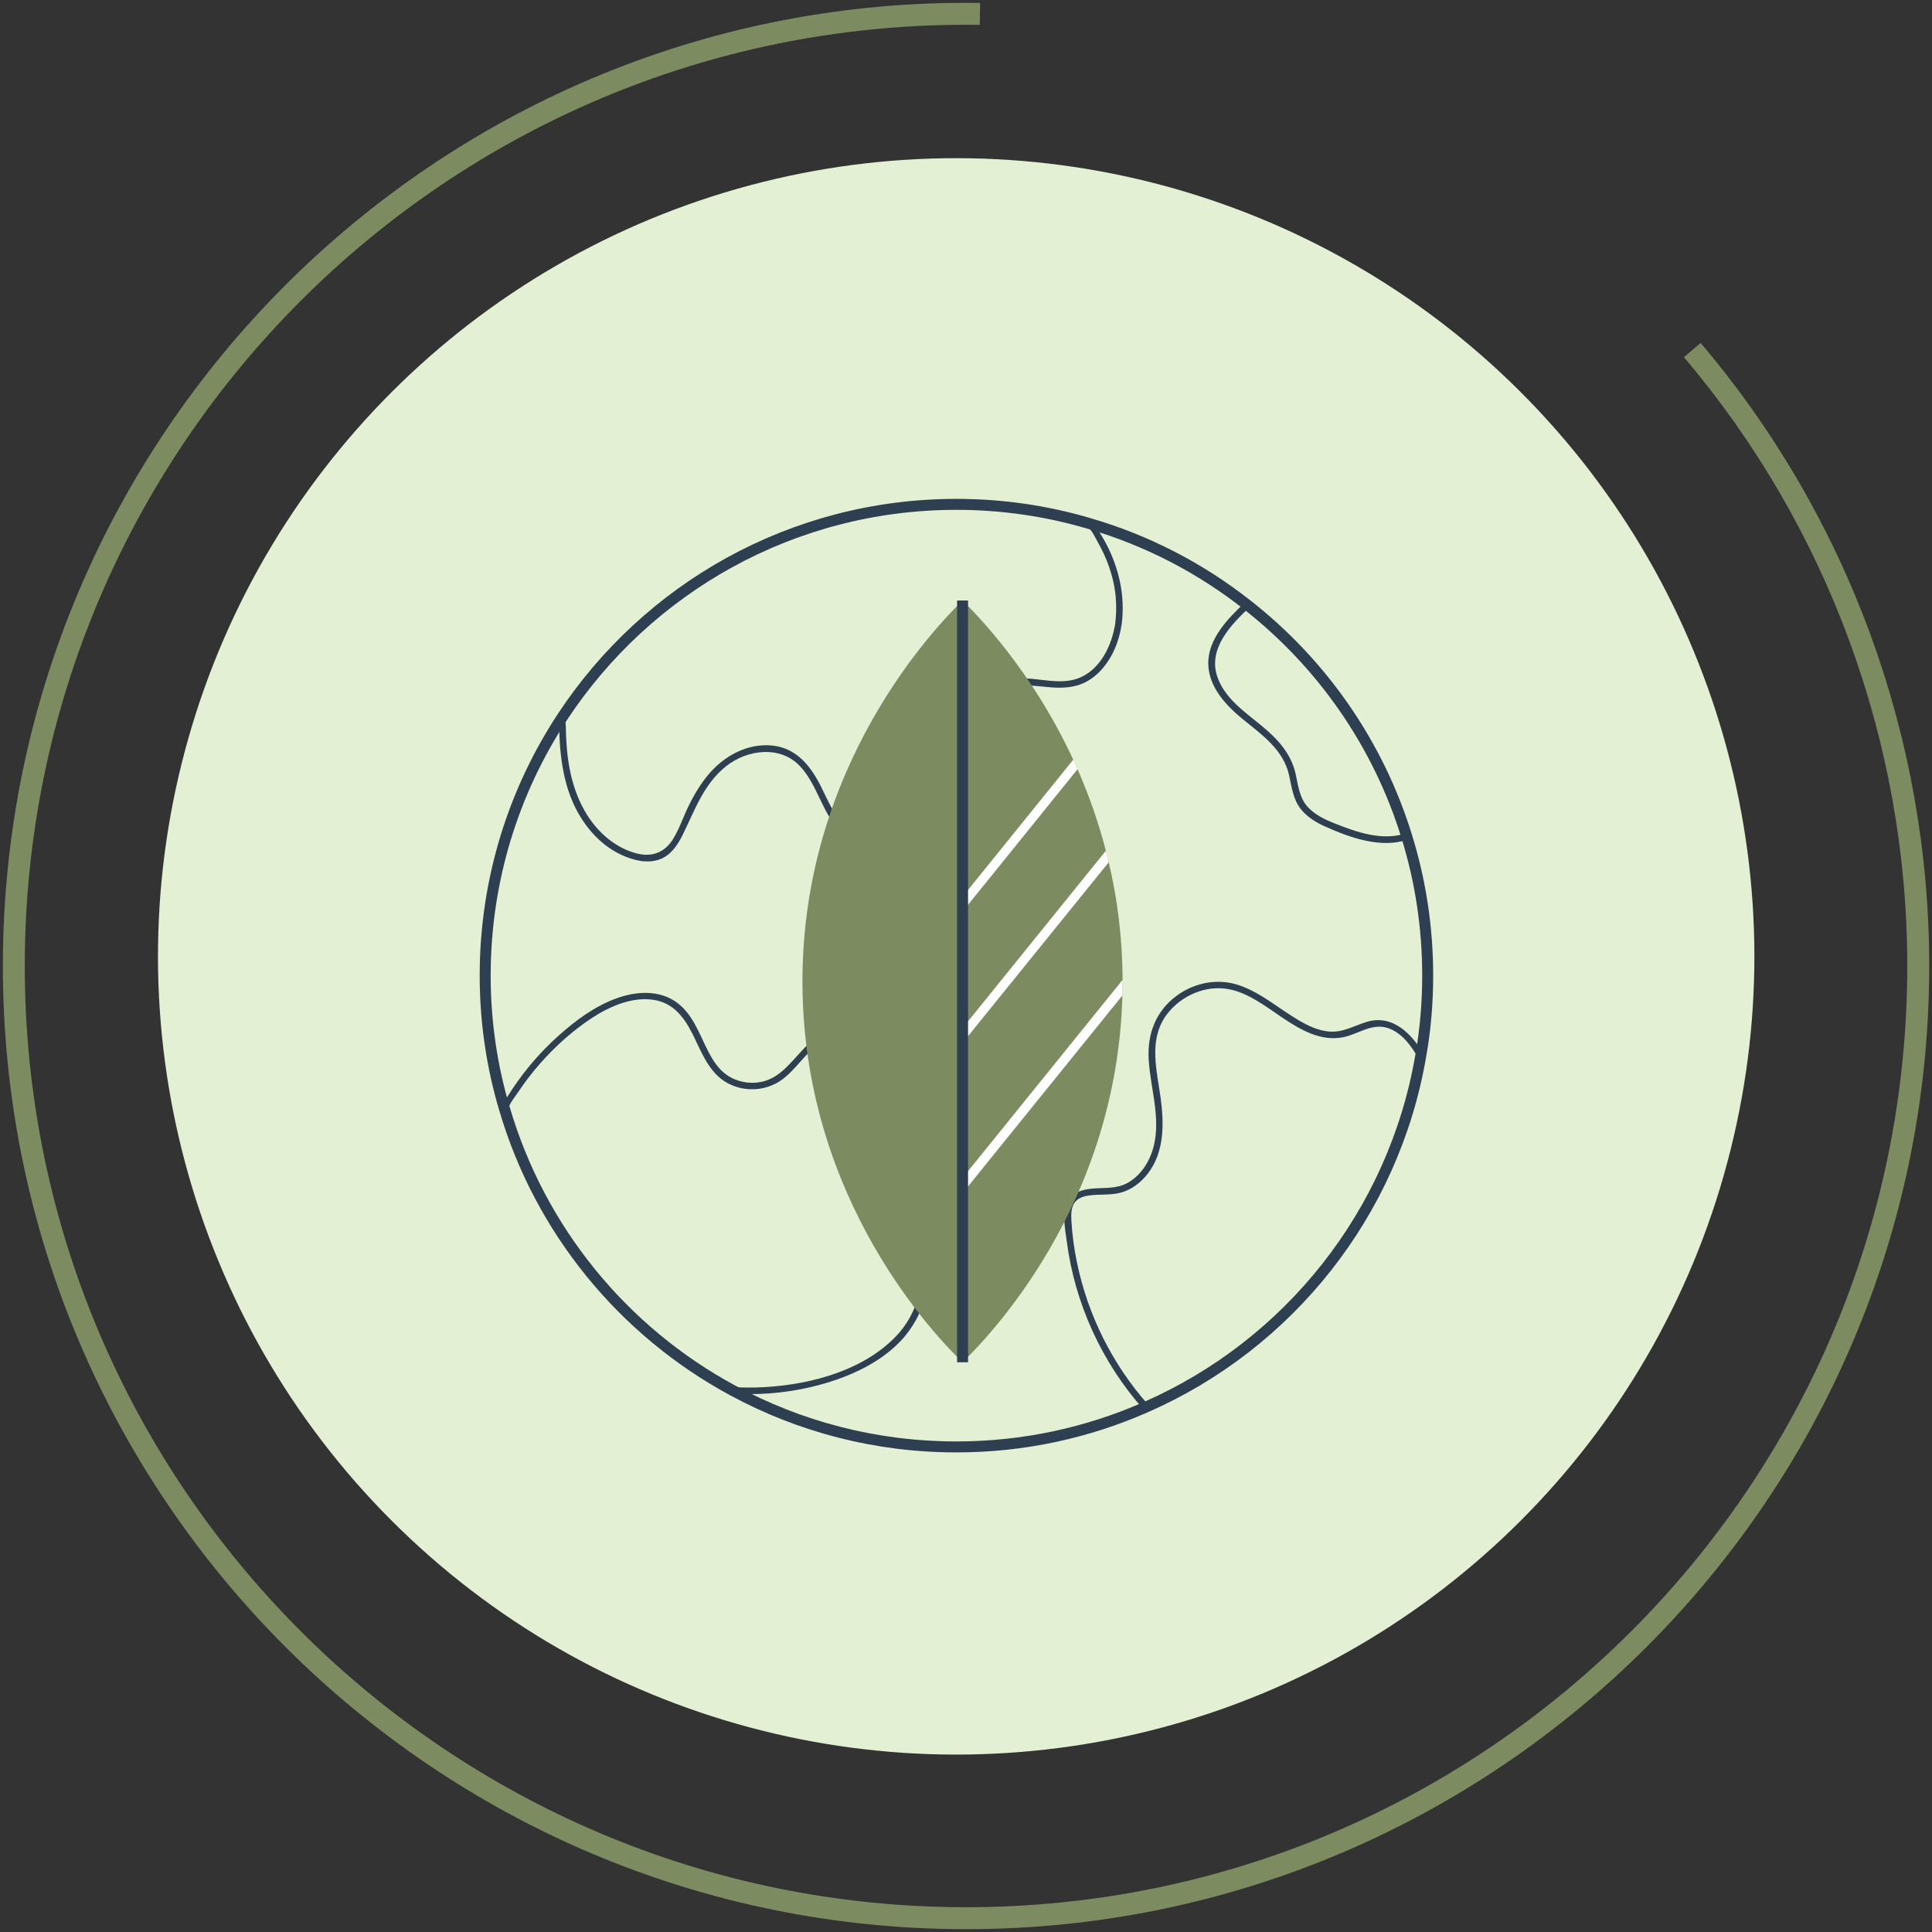
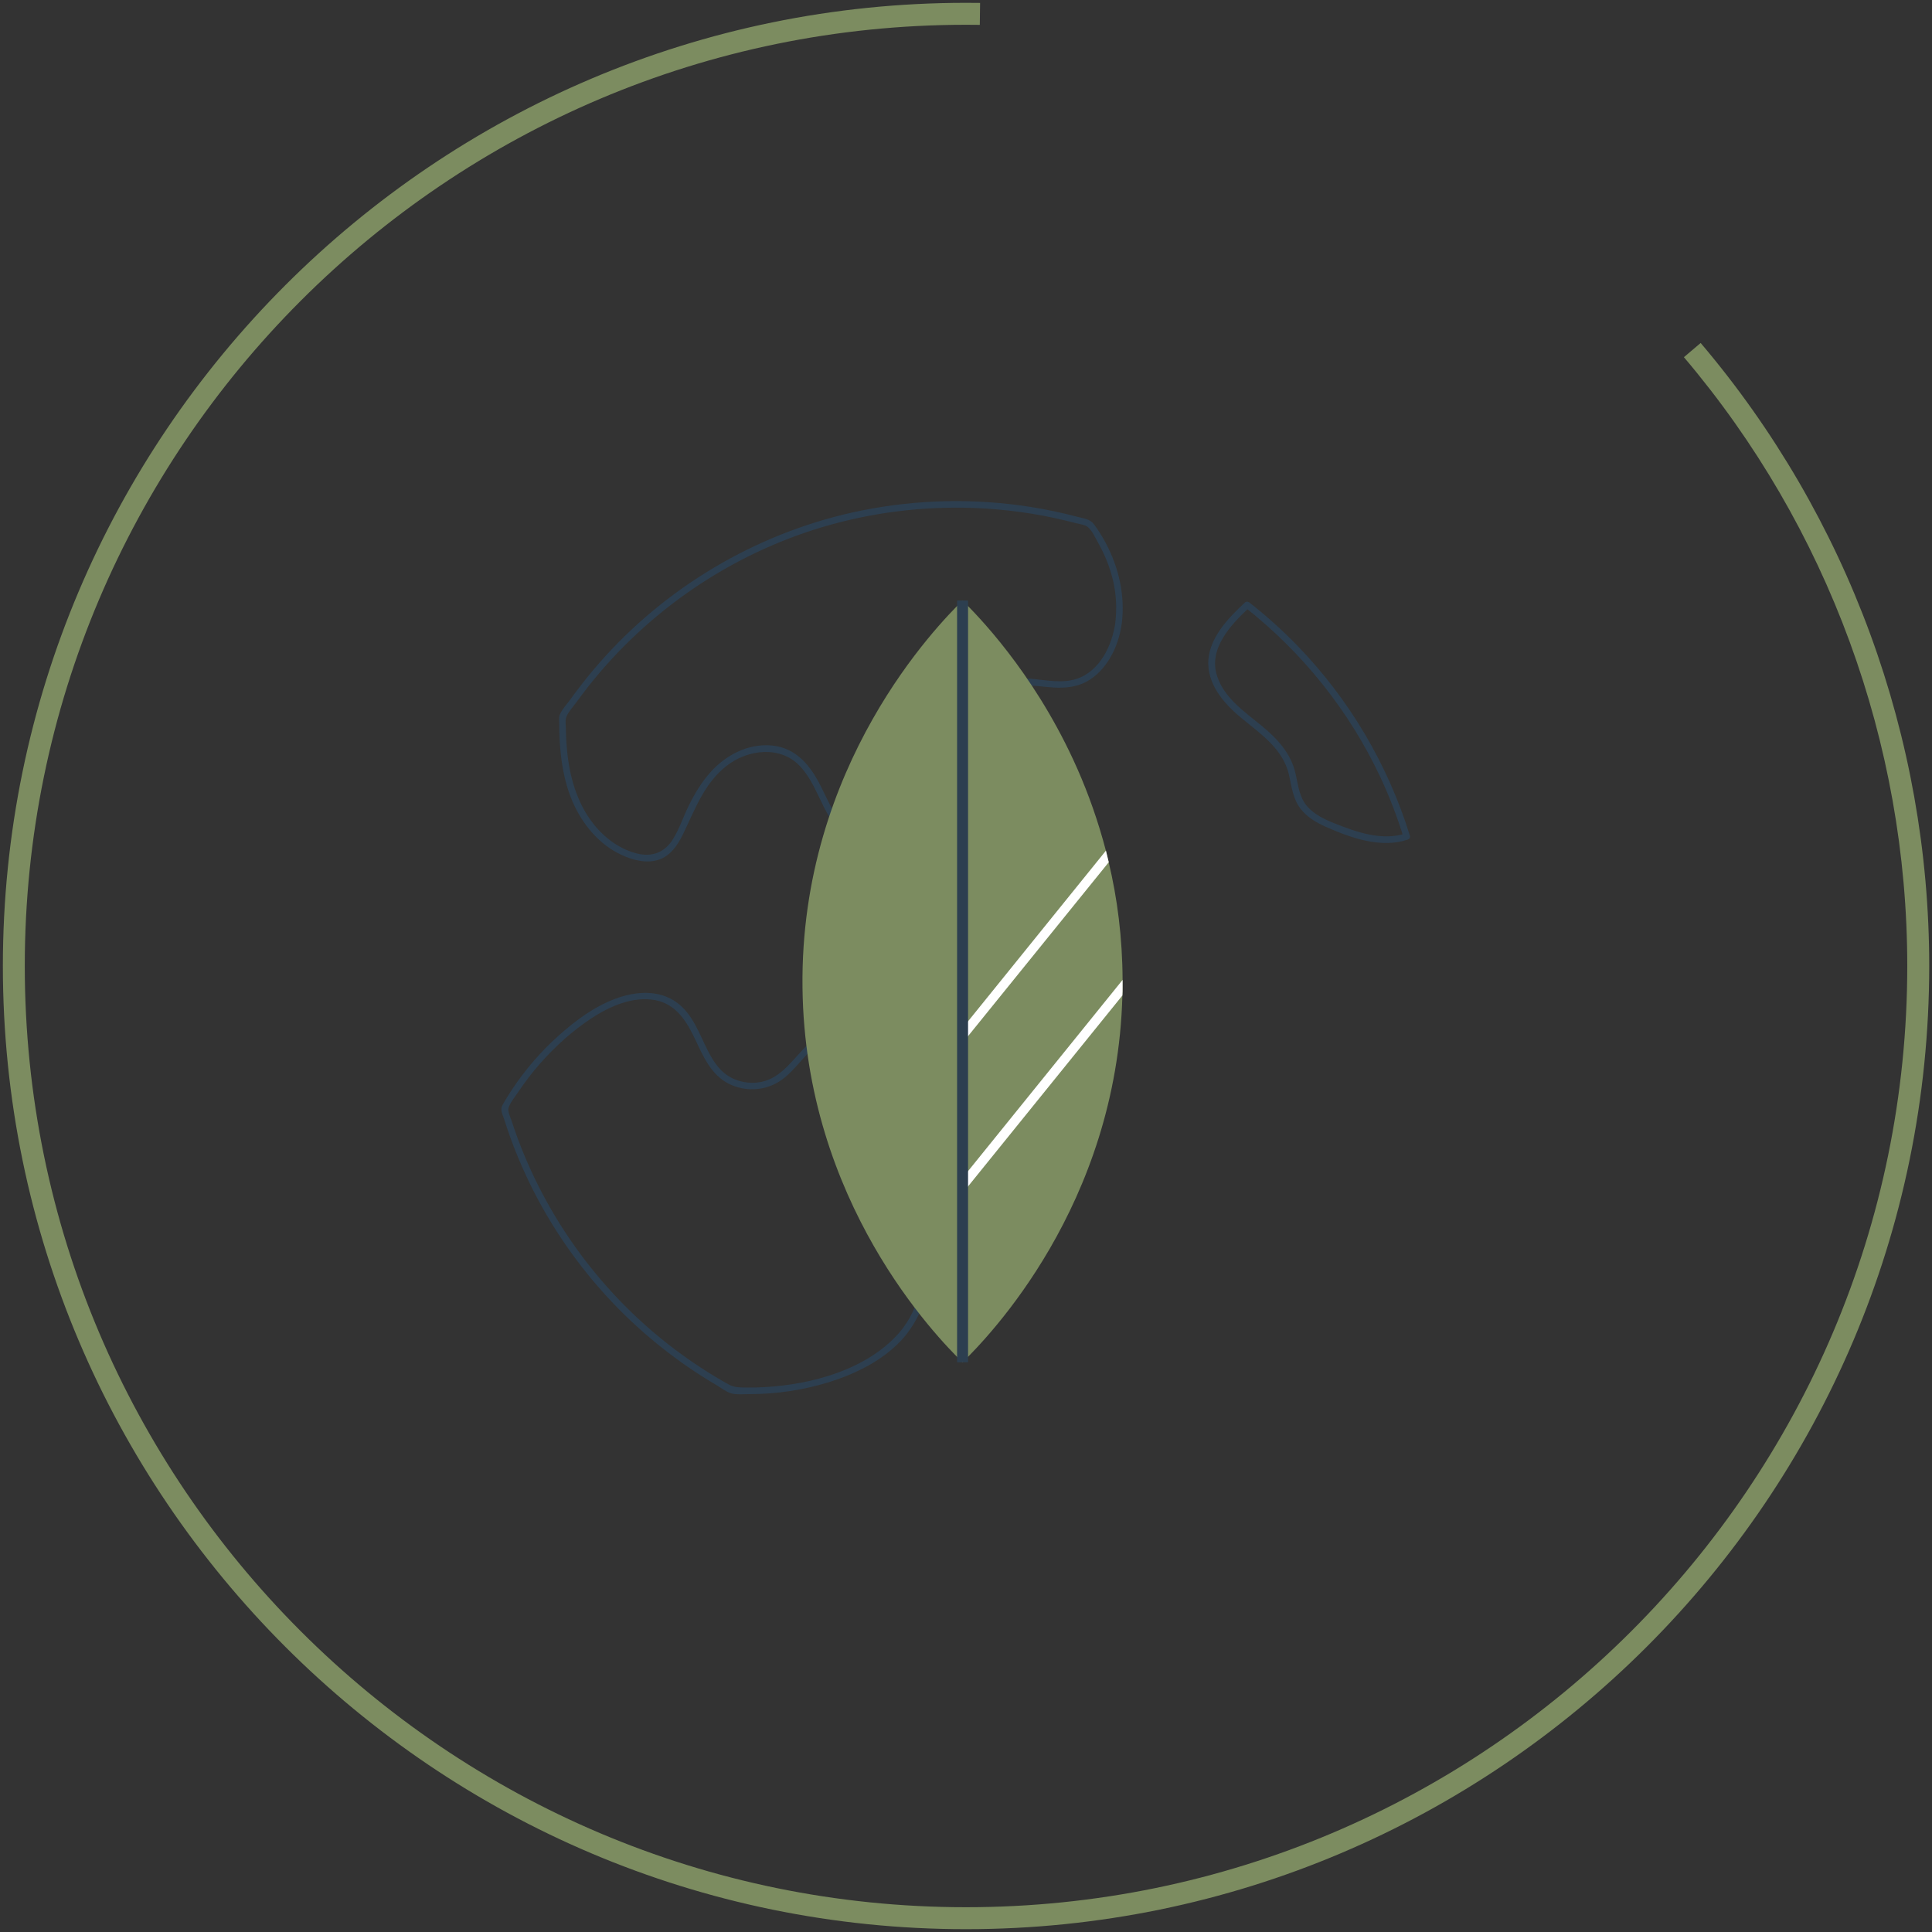
<svg xmlns="http://www.w3.org/2000/svg" xml:space="preserve" style="enable-background:new 0 0 396.85 396.85;" viewBox="0 0 396.85 396.85" y="0px" x="0px" id="Layer_1" version="1.1">
  <rect x="0" y="0" width="396.85" height="396.85" fill="#333333" stroke="none" />
  <style type="text/css">
	.st0{fill:#7C8C60;}
	.st1{fill:#E3F0D3;}
	.st2{fill:none;stroke:#2D3F50;stroke-width:2.254;stroke-miterlimit:10;}
	.st3{fill:none;stroke:#FFFFFF;stroke-width:2.254;stroke-miterlimit:10;}
	.st4{fill:#2D3F50;}
	.st5{fill:#FFFFFF;}
</style>
-   <ellipse ry="163.98" rx="163.98" cy="196.45" cx="196.45" class="st1" transform="matrix(0.707 -0.707 0.707 0.707 -81.372 196.45)" />
  <path d="M198.43,396.27c-109.09,0-197.84-88.75-197.84-197.84S89.33,0.58,198.43,0.58c0.97,0,1.93,0.01,2.89,0.02  l-0.06,4.51c-0.94-0.01-1.88-0.02-2.83-0.02C91.82,5.09,5.09,91.82,5.09,198.42c0,106.61,86.73,193.34,193.34,193.34  s193.34-86.73,193.34-193.34c0-45.79-16.29-90.2-45.88-125.05l3.44-2.92c30.28,35.67,46.95,81.11,46.95,127.97  C396.27,307.52,307.52,396.27,198.43,396.27z" class="st0" />
  <g>
-     <path d="M293.26,200.4c0,5.61-0.47,11.1-1.42,16.44c-5.53,32.44-27.19,59.35-56.46,72.19   c-11.93,5.26-25.09,8.18-38.92,8.18c-16.64,0-32.28-4.19-45.99-11.62c-22.44-12.13-39.55-32.91-46.86-57.89   c-2.57-8.65-3.95-17.82-3.95-27.3c0-19.64,5.85-37.93,15.92-53.22c17.35-26.28,47.1-43.58,80.88-43.58   c9.48,0,18.69,1.38,27.34,3.95c11.93,3.48,22.88,9.21,32.4,16.71c15.33,12.01,26.91,28.53,32.76,47.57   C291.76,180.84,293.26,190.44,293.26,200.4z" class="st2" />
    <g>
      <g>
        <path d="M229.11,127.91c-0.7,4.69-3.17,9.98-8.02,11.55c-2.93,0.94-6.09,0.26-9.07-0.02     c-3.07-0.29-6.16-0.38-9.22,0.02c-4.94,0.64-9.84,2.7-13.05,6.65c-3.66,4.5-3.21,9.93-3.39,15.39     c-0.15,4.38-2.03,11.15-7.58,10.96c-5.54-0.19-8.05-6.7-10.12-10.85c-2.13-4.27-5.06-8-10.13-8.48     c-4.93-0.46-9.61,2.05-12.77,5.69c-1.73,1.98-3.09,4.25-4.25,6.6c-1.13,2.29-1.93,4.78-3.28,6.96c-1.69,2.73-4.3,3.72-7.43,2.93     c-2.56-0.65-4.9-2.04-6.83-3.83c-4.15-3.85-6.28-9.2-7.16-14.7c-0.26-1.63-0.41-3.27-0.5-4.92c-0.04-0.7-0.06-1.4-0.07-2.1     c-0.01-0.78-0.19-1.79,0.11-2.54c0.42-1.05,1.43-2.11,2.09-3.02c0.75-1.04,1.53-2.07,2.32-3.08     c12.24-15.58,29.24-27.22,48.24-32.87c10.05-2.99,20.57-4.29,31.04-3.91c6.36,0.24,12.7,1.1,18.89,2.6     c0.67,0.16,1.34,0.33,2.01,0.51c0.67,0.18,1.6,0.28,2.22,0.62c1.03,0.57,1.81,2.37,2.38,3.38c1.43,2.52,2.52,5.23,3.15,8.06     c0.63,2.83,0.74,5.72,0.38,8.59c-0.11,0.86,1.25,0.85,1.35,0c0.72-5.74-0.59-11.51-3.3-16.58c-0.7-1.32-1.5-2.58-2.38-3.79     c-0.82-1.14-2.12-1.22-3.44-1.57c-3.14-0.83-6.33-1.51-9.54-2.02c-11.49-1.82-23.29-1.58-34.7,0.71     c-20.23,4.07-38.89,14.73-52.77,30c-1.72,1.9-3.37,3.86-4.94,5.89c-0.75,0.96-1.48,1.94-2.19,2.93     c-0.68,0.94-1.77,2.09-2.19,3.18c-0.2,0.53-0.1,1.18-0.1,1.74c0,0.86,0.02,1.71,0.05,2.57c0.06,1.63,0.2,3.26,0.41,4.88     c0.4,2.95,1.09,5.87,2.27,8.61c2,4.62,5.46,8.86,10.11,10.98c2.36,1.08,5.16,1.81,7.7,0.93c2.29-0.79,3.73-2.88,4.76-4.95     c2.52-5.1,4.34-10.53,8.97-14.21c4.38-3.49,11.22-4.34,15.27,0.07c3.58,3.9,4.46,9.53,8.22,13.33c3.31,3.34,8.41,4.24,11.78,0.44     c3.65-4.12,3.19-9.62,3.34-14.72c0.09-3.09,0.61-6.11,2.39-8.71c1.54-2.24,3.77-3.95,6.2-5.13c5.91-2.86,12.54-2.17,18.85-1.55     c2.75,0.27,5.48,0.23,7.97-1.1c2.04-1.09,3.66-2.87,4.84-4.84c1.26-2.11,2.03-4.49,2.39-6.91     C230.54,127.42,229.24,127.05,229.11,127.91z" class="st4" />
      </g>
    </g>
    <g>
      <g>
        <path d="M184.63,273.85c-6.67,7.49-17.76,10.5-27.44,11.07c-1.31,0.08-2.63,0.11-3.95,0.09     c-1.33-0.02-2.43,0.01-3.61-0.65c-1.87-1.04-3.71-2.15-5.5-3.32c-3.69-2.4-7.21-5.05-10.54-7.93     c-13.14-11.38-23.11-26.3-28.49-42.84c-0.26-0.8-0.89-1.98-0.62-2.78c0.37-1.09,1.33-2.21,1.96-3.17     c1.35-2.02,2.83-3.96,4.44-5.79c3.13-3.56,6.71-6.81,10.68-9.41c3.72-2.44,8.5-4.54,13.05-3.68c4.4,0.84,6.54,4.54,8.29,8.27     c1.58,3.35,3.2,7.02,6.66,8.83c3.48,1.83,7.81,1.57,11.01-0.73c3.03-2.19,4.92-5.67,8.06-7.69c3.53-2.28,7.33-0.8,9.46,2.57     c2.54,4.01,2.28,8.47,1.63,12.97c-0.69,4.75-1.49,9.59,0.37,14.19c1.58,3.91,4.4,7.1,6.52,10.7c2.41,4.09,3.15,8.53,1.6,13.09     C187.44,269.93,186.19,272.03,184.63,273.85c-0.56,0.66,0.39,1.62,0.96,0.96c2.98-3.48,4.96-7.93,4.84-12.58     c-0.12-4.62-2.58-8.44-5.12-12.13c-1.27-1.85-2.57-3.71-3.53-5.75c-1.16-2.43-1.59-5.02-1.5-7.7c0.16-5.06,1.97-10.16,1.06-15.23     c-0.64-3.54-2.56-7.44-5.94-9.08c-3.37-1.64-6.84-0.23-9.4,2.17c-2.99,2.8-5.31,6.83-9.61,7.72c-2.42,0.5-5.06-0.01-7.1-1.42     c-1.76-1.23-2.93-3.11-3.89-4.99c-1.77-3.46-3.06-7.43-6.3-9.84c-3.68-2.74-8.52-2.38-12.62-0.86c-4.4,1.63-8.26,4.5-11.74,7.61     c-3.65,3.26-6.88,7.01-9.58,11.09c-0.68,1.04-1.35,2.09-1.95,3.18c-0.53,0.96,0.03,1.93,0.35,2.91c0.72,2.26,1.51,4.49,2.39,6.69     c1.67,4.18,3.63,8.24,5.86,12.14c4.52,7.9,10.15,15.17,16.67,21.52c3.19,3.1,6.59,5.98,10.17,8.63c1.82,1.34,3.69,2.63,5.6,3.84     c0.96,0.61,1.92,1.2,2.9,1.77c0.93,0.55,2.02,1.41,3.05,1.71c1.06,0.3,2.42,0.16,3.51,0.16c1.47,0,2.94-0.05,4.41-0.16     c2.76-0.21,5.5-0.62,8.2-1.24c4.86-1.12,9.73-2.88,13.93-5.61c1.97-1.28,3.78-2.79,5.34-4.55     C186.16,274.16,185.21,273.2,184.63,273.85z" class="st4" />
      </g>
    </g>
    <g>
      <g>
-         <path d="M291.18,216.66c-2.12,12.32-6.61,24.15-13.24,34.74c-6.5,10.37-14.99,19.49-24.89,26.69     c-5.62,4.09-11.67,7.55-18.02,10.35c0.27,0.04,0.55,0.07,0.82,0.11c-7.35-8.28-12.43-18.47-14.65-29.31     c-0.57-2.77-0.96-5.59-1.12-8.42c-0.08-1.4-0.12-2.98,0.9-4.08c0.83-0.89,2.1-1.13,3.26-1.24c2.13-0.21,4.32,0.03,6.38-0.64     c2.09-0.68,3.83-2.08,5.16-3.8c3.41-4.45,3.34-10.2,2.63-15.5c-0.75-5.58-2.48-11.65,0.93-16.71c2.61-3.86,7.46-6.29,12.12-5.8     c4.49,0.47,8.34,3.57,11.97,6c3.72,2.49,7.93,4.96,12.58,3.98c3.05-0.64,5.76-2.9,9-1.88c2.85,0.9,4.8,3.57,6.24,6.04     c0.44,0.75,1.61,0.07,1.17-0.68c-2.44-4.18-6.4-8.2-11.66-6.61c-2.62,0.79-4.87,2.22-7.72,1.99c-2.29-0.18-4.42-1.22-6.37-2.37     c-4.03-2.38-7.64-5.59-12.12-7.13c-4.37-1.51-9.2-0.56-12.89,2.17c-4.26,3.15-6.02,7.85-5.71,13.05c0.38,6.41,2.89,13,0.57,19.33     c-0.91,2.48-2.62,4.81-4.98,6.08c-2.28,1.23-4.82,0.91-7.3,1.14c-2,0.19-4.02,0.81-4.98,2.73c-1.17,2.33-0.46,5.59-0.14,8.05     c1.65,12.79,7.21,24.94,15.77,34.57c0.22,0.24,0.55,0.22,0.82,0.11c11.35-5,21.71-12.16,30.39-21.03     c8.68-8.87,15.63-19.38,20.39-30.84c2.77-6.66,4.76-13.62,5.99-20.73C292.63,216.17,291.33,215.8,291.18,216.66z" class="st4" />
-       </g>
+         </g>
    </g>
    <g>
      <g>
        <path d="M288.77,171.18c-4.86,1.62-10.15-0.26-14.68-2.07c-2.01-0.8-4.07-1.78-5.53-3.42     c-1.66-1.86-1.9-4.35-2.42-6.69c-0.94-4.26-3.77-7.28-7.05-9.97c-3.48-2.85-7.61-5.66-9.08-10.14     c-1.87-5.67,2.86-10.61,6.67-14.16c-0.32,0-0.64,0-0.96,0c11.86,9.33,21.48,21.34,27.87,35.02c1.86,3.97,3.42,8.07,4.71,12.26     c0.26,0.83,1.56,0.48,1.3-0.36c-4.53-14.65-12.5-28.12-23.2-39.12c-3.04-3.13-6.3-6.05-9.74-8.75c-0.3-0.23-0.66-0.27-0.96,0     c-3.48,3.24-7.63,7.53-7.51,12.65c0.12,4.76,3.71,8.56,7.19,11.38c3.89,3.16,8.2,6.18,9.39,11.35c0.55,2.4,0.8,4.91,2.35,6.93     c1.32,1.73,3.24,2.87,5.2,3.74c5.05,2.25,11.3,4.49,16.79,2.65C289.95,172.21,289.6,170.9,288.77,171.18z" class="st4" />
      </g>
    </g>
    <g>
      <path d="M230.59,201.28v1.54c0,0.58,0,1.12-0.04,1.66c-1.12,43.17-27.63,70.26-32.84,75.35    c-5.28-5.16-32.37-32.87-32.87-77c-0.54-45.71,27.9-74.57,32.87-79.47c2.97,2.93,14.22,14.3,22.74,32.68    c0.31,0.66,0.58,1.31,0.89,1.97c2.24,5.09,4.24,10.68,5.82,16.73c0.19,0.77,0.39,1.54,0.58,2.35v0.04    C229.51,184.51,230.55,192.57,230.59,201.28z" class="st0" />
      <g>
        <path d="M230.59,201.28v1.54c0,0.58,0,1.12-0.04,1.66l-32.03,39.62l-1.54-1.23L230.59,201.28z" class="st5" />
      </g>
      <g>
        <path d="M227.74,177.08v0.04l-29.25,36.15l-1.5-1.19l30.18-37.35C227.35,175.49,227.54,176.27,227.74,177.08z" class="st5" />
      </g>
      <g>
-         <path d="M221.34,158l-22.85,28.29l-1.5-1.19l23.47-29.06C220.76,156.69,221.03,157.34,221.34,158z" class="st5" />
-       </g>
+         </g>
      <line y2="279.82" x2="197.72" y1="123.35" x1="197.72" class="st2" />
    </g>
  </g>
</svg>